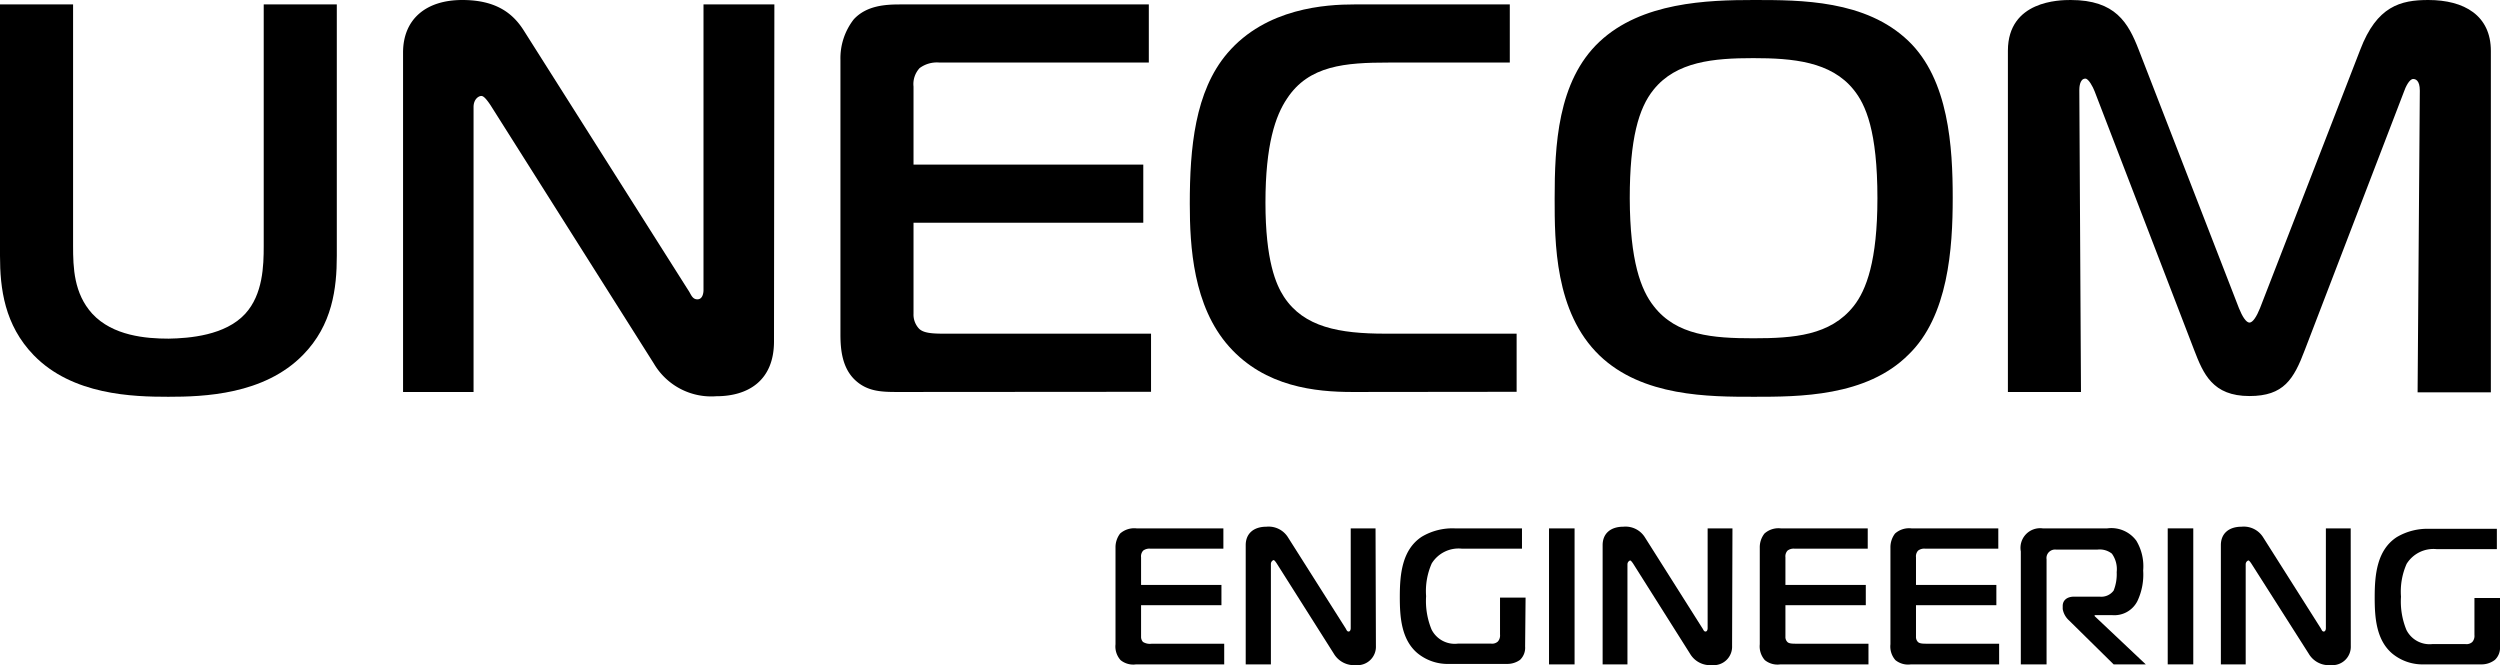
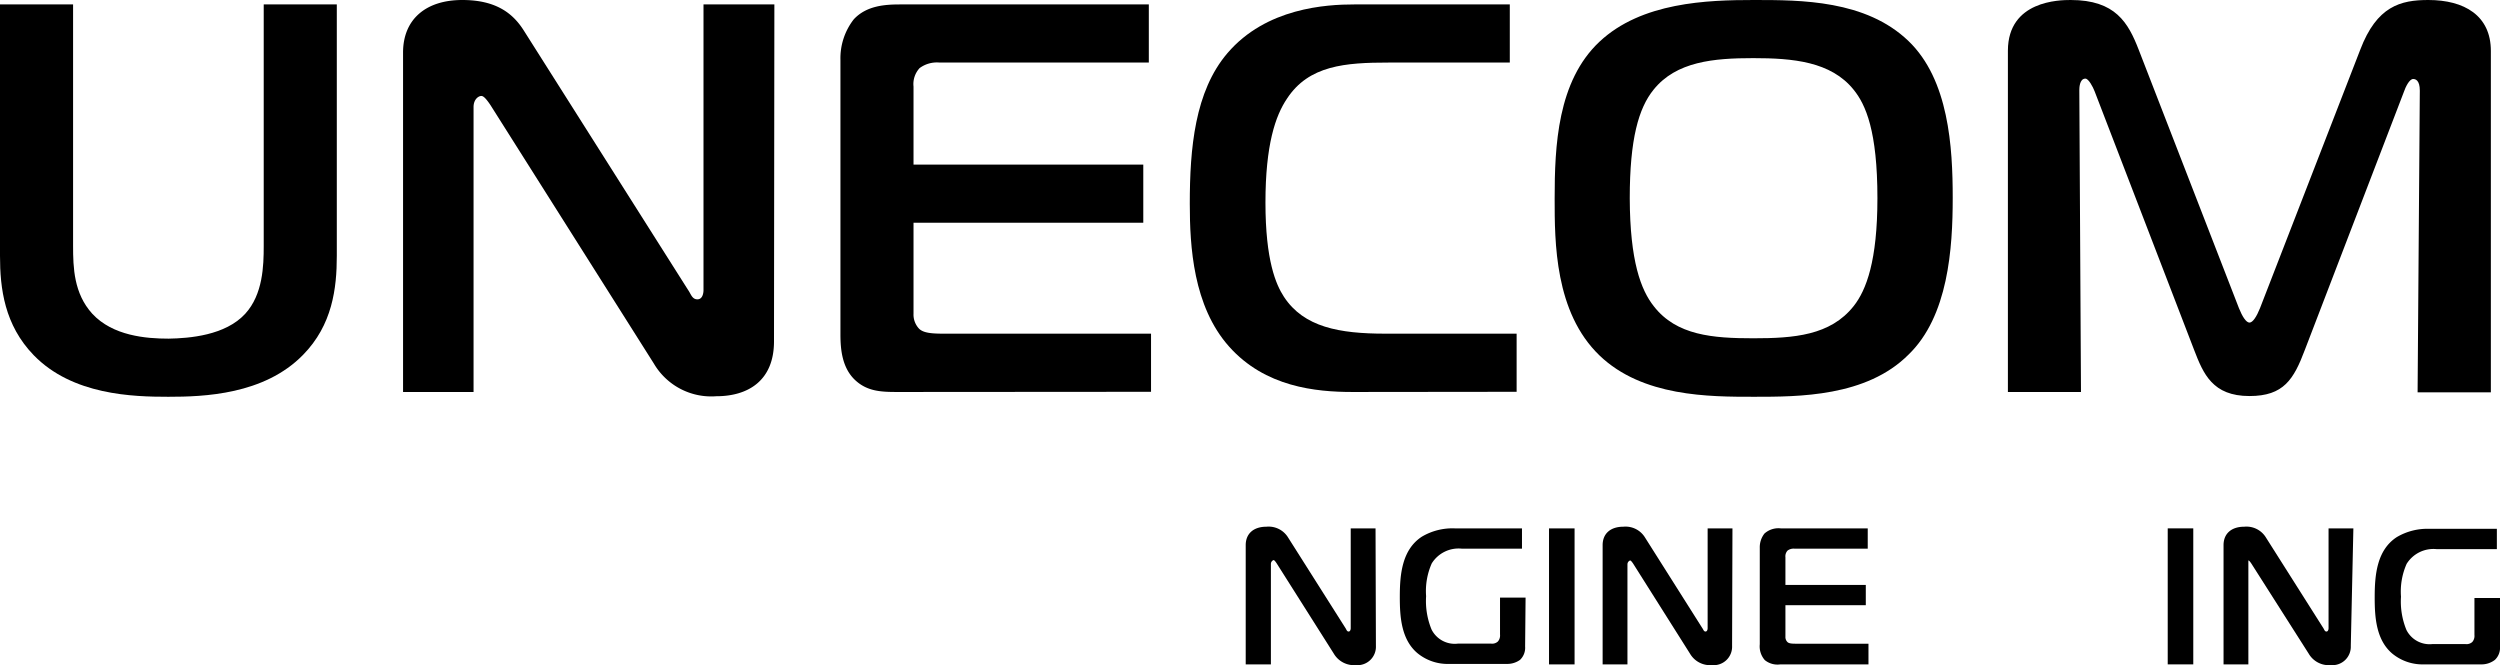
<svg xmlns="http://www.w3.org/2000/svg" viewBox="0 0 270.93 72.12">
  <title>Asset 33</title>
  <g id="Layer_2" data-name="Layer 2">
    <g id="Слой_3" data-name="Слой 3">
      <path d="M26.58,34c1.92-2.1,2-5.22,2-7.32V.48h7.92V27.72c0,3.54-.48,7.5-3.66,10.74C28.62,42.78,22.08,43,18.24,43s-10.38-.18-14.58-4.5C.48,35.22,0,31.26,0,27.72V.48H7.92V26.64C7.92,29,8,31.8,10,34c2.22,2.4,5.82,2.7,8.28,2.7C20.52,36.66,24.42,36.36,26.58,34Z" />
      <path d="M83.88,37c0,4.26-2.82,5.94-6.24,5.94a7.21,7.21,0,0,1-6.78-3.54l-17.7-28c-.6-.9-.84-1-1-1-.3,0-.84.36-.84,1.2V42.48H43.68V5.7c0-3.6,2.46-5.7,6.42-5.7,3.72,0,5.52,1.5,6.66,3.3L74.58,31.44c.3.42.42,1,1,1s.66-.72.66-1V.48h7.68Z" />
      <path d="M97.44,42.48c-1.8,0-3.42,0-4.8-1.32s-1.56-3.3-1.56-4.92V6.48A6.86,6.86,0,0,1,92.52,2.1C93.9.6,95.94.48,97.56.48H124.5v6.3H101.82a3.14,3.14,0,0,0-2.16.6,2.55,2.55,0,0,0-.66,2v8.46h24.9v6.3H99V34a2.22,2.22,0,0,0,.6,1.62c.48.48,1.44.54,2.7.54h22.44v6.3Z" />
      <path d="M146.58,42.48c-4,0-9.48-.54-13.38-4.92s-4.26-10.86-4.26-15.48c0-6,.54-12.18,4.08-16.32C137.22.84,143.76.48,146.76.48h16.86v6.3H150.48c-4.68,0-8.64.3-11,3.9-1.26,1.86-2.34,5-2.34,11.28s1.14,8.88,2,10.2c2.16,3.3,6,4,11,4h14.22v6.3Z" />
      <path d="M206.82,4.44c4.38,4.2,4.8,11.52,4.8,17s-.48,12.84-4.8,17C202.26,43,194.94,43,190.08,43S178,43,173.34,38.52c-4.86-4.68-4.86-12.3-4.86-17,0-5.7.3-12.72,4.86-17S185,0,190.08,0,202.2,0,206.82,4.44Zm-27.6,28.74c2.46,3.18,6.42,3.48,10.8,3.48s8.34-.3,10.86-3.48c1.38-1.74,2.58-4.92,2.58-11.7,0-7.26-1.26-10.14-2.58-11.76C198.42,6.66,194.28,6.3,190,6.3s-8.34.36-10.8,3.42c-1.62,2-2.58,5.34-2.58,11.76C176.64,28.32,177.84,31.44,179.22,33.18Z" />
      <path d="M249.78,37.92c-1.2,3.18-2.28,5-6,5-4,0-5-2.4-6-5L227,9.9c-.18-.48-.66-1.38-1-1.38-.66,0-.66,1.08-.66,1.26l.18,32.7h-7.92v-37C217.62.06,223.2,0,224.4,0c4.86,0,6.24,2.46,7.38,5.4l10.86,28c.36.9.78,1.56,1.14,1.56s.78-.66,1.14-1.56l10.86-28c1.8-4.74,4.38-5.4,7.38-5.4,3.9,0,6.78,1.68,6.78,5.52v37H262l.24-32.7c0-1.14-.48-1.26-.72-1.26-.42,0-.84.9-1,1.38Z" />
-       <path d="M123.12,72a2.18,2.18,0,0,1-1.68-.46,2.21,2.21,0,0,1-.55-1.72V59.36a2.45,2.45,0,0,1,.5-1.54,2.31,2.31,0,0,1,1.77-.56h9.42v2.2h-7.93a1.11,1.11,0,0,0-.76.21.91.91,0,0,0-.23.72v3h8.71v2.2h-8.71V69a.8.8,0,0,0,.21.57,1.42,1.42,0,0,0,.95.19h7.85V72Z" />
      <path d="M149.11,70a2,2,0,0,1-2.18,2.08,2.54,2.54,0,0,1-2.38-1.24l-6.19-9.78c-.21-.32-.29-.36-.34-.36s-.29.13-.29.42V72H135V59.08c0-1.26.86-2,2.25-2a2.47,2.47,0,0,1,2.33,1.15l6.24,9.85c.1.15.14.36.33.36s.23-.25.23-.36V57.26h2.69Z" />
      <path d="M165.28,70.06a1.81,1.81,0,0,1-.55,1.45,2.36,2.36,0,0,1-1.42.44h-6.26a5.16,5.16,0,0,1-3.42-1.15c-1.79-1.49-1.93-4-1.93-6.11,0-2.42.23-5.12,2.39-6.53a6.51,6.51,0,0,1,3.55-.9h7.3v2.2h-6.52a3.42,3.42,0,0,0-3.26,1.6,7.39,7.39,0,0,0-.61,3.55,8.12,8.12,0,0,0,.59,3.61A2.81,2.81,0,0,0,158,69.75h3.59a.92.92,0,0,0,.74-.23,1,1,0,0,0,.23-.76v-4h2.77Z" />
      <path d="M167.87,72V57.26h2.77V72Z" />
      <path d="M187.71,70a2,2,0,0,1-2.19,2.08,2.52,2.52,0,0,1-2.37-1.24L177,61.1c-.21-.32-.3-.36-.34-.36s-.29.13-.29.42V72h-2.69V59.08c0-1.26.86-2,2.25-2a2.47,2.47,0,0,1,2.33,1.15l6.23,9.85c.11.15.15.36.34.36s.23-.25.23-.36V57.26h2.69Z" />
      <path d="M192.94,72a2.18,2.18,0,0,1-1.68-.46,2.25,2.25,0,0,1-.55-1.72V59.36a2.4,2.4,0,0,1,.51-1.54,2.27,2.27,0,0,1,1.76-.56h9.43v2.2h-7.94a1.08,1.08,0,0,0-.75.21.91.91,0,0,0-.23.72v3h8.71v2.2h-8.71V69a.76.76,0,0,0,.21.57c.16.17.5.19.94.19h7.85V72Z" />
-       <path d="M207.09,72a2.19,2.19,0,0,1-1.68-.46,2.24,2.24,0,0,1-.54-1.72V59.36a2.45,2.45,0,0,1,.5-1.54,2.29,2.29,0,0,1,1.77-.56h9.42v2.2h-7.93a1.09,1.09,0,0,0-.76.21.91.91,0,0,0-.23.72v3h8.71v2.2h-8.71V69a.76.76,0,0,0,.21.57c.17.17.5.19.94.19h7.86V72Z" />
-       <path d="M219,59.76a2.13,2.13,0,0,1,2.37-2.5h7a3.36,3.36,0,0,1,3.15,1.34,5.39,5.39,0,0,1,.74,3.23,6.71,6.71,0,0,1-.63,3.32,2.8,2.8,0,0,1-2.77,1.51H227v.11L232.54,72h-3.48l-4.83-4.76a2.15,2.15,0,0,1-.69-1.24v-.34c0-.58.44-1,1.23-1h2.78a1.66,1.66,0,0,0,1.51-.66,4.78,4.78,0,0,0,.33-2,2.88,2.88,0,0,0-.52-2,2.13,2.13,0,0,0-1.56-.44h-4.49a.94.94,0,0,0-.73.23.91.91,0,0,0-.3.82V72H219Z" />
      <path d="M234.92,72V57.26h2.77V72Z" />
-       <path d="M254.76,70a2,2,0,0,1-2.18,2.08,2.52,2.52,0,0,1-2.38-1.24L244,61.1c-.21-.32-.29-.36-.34-.36s-.29.13-.29.42V72h-2.69V59.08c0-1.26.86-2,2.25-2a2.47,2.47,0,0,1,2.33,1.15l6.24,9.85c.1.15.14.36.33.36s.23-.25.23-.36V57.26h2.69Z" />
+       <path d="M254.76,70a2,2,0,0,1-2.18,2.08,2.52,2.52,0,0,1-2.38-1.24L244,61.1c-.21-.32-.29-.36-.34-.36V72h-2.69V59.08c0-1.26.86-2,2.25-2a2.47,2.47,0,0,1,2.33,1.15l6.24,9.85c.1.15.14.36.33.36s.23-.25.23-.36V57.26h2.69Z" />
      <path d="M270.93,70.06a1.81,1.81,0,0,1-.55,1.45A2.36,2.36,0,0,1,269,72H262.7a5.16,5.16,0,0,1-3.42-1.15c-1.79-1.49-1.93-4-1.93-6.11,0-2.42.23-5.12,2.39-6.53a6.51,6.51,0,0,1,3.55-.9h7.3v2.2h-6.53a3.42,3.42,0,0,0-3.25,1.6,7.39,7.39,0,0,0-.61,3.55,8.12,8.12,0,0,0,.59,3.61,2.81,2.81,0,0,0,2.81,1.53h3.59a.92.92,0,0,0,.74-.23,1,1,0,0,0,.23-.76v-4h2.77Z" />
    </g>
  </g>
</svg>